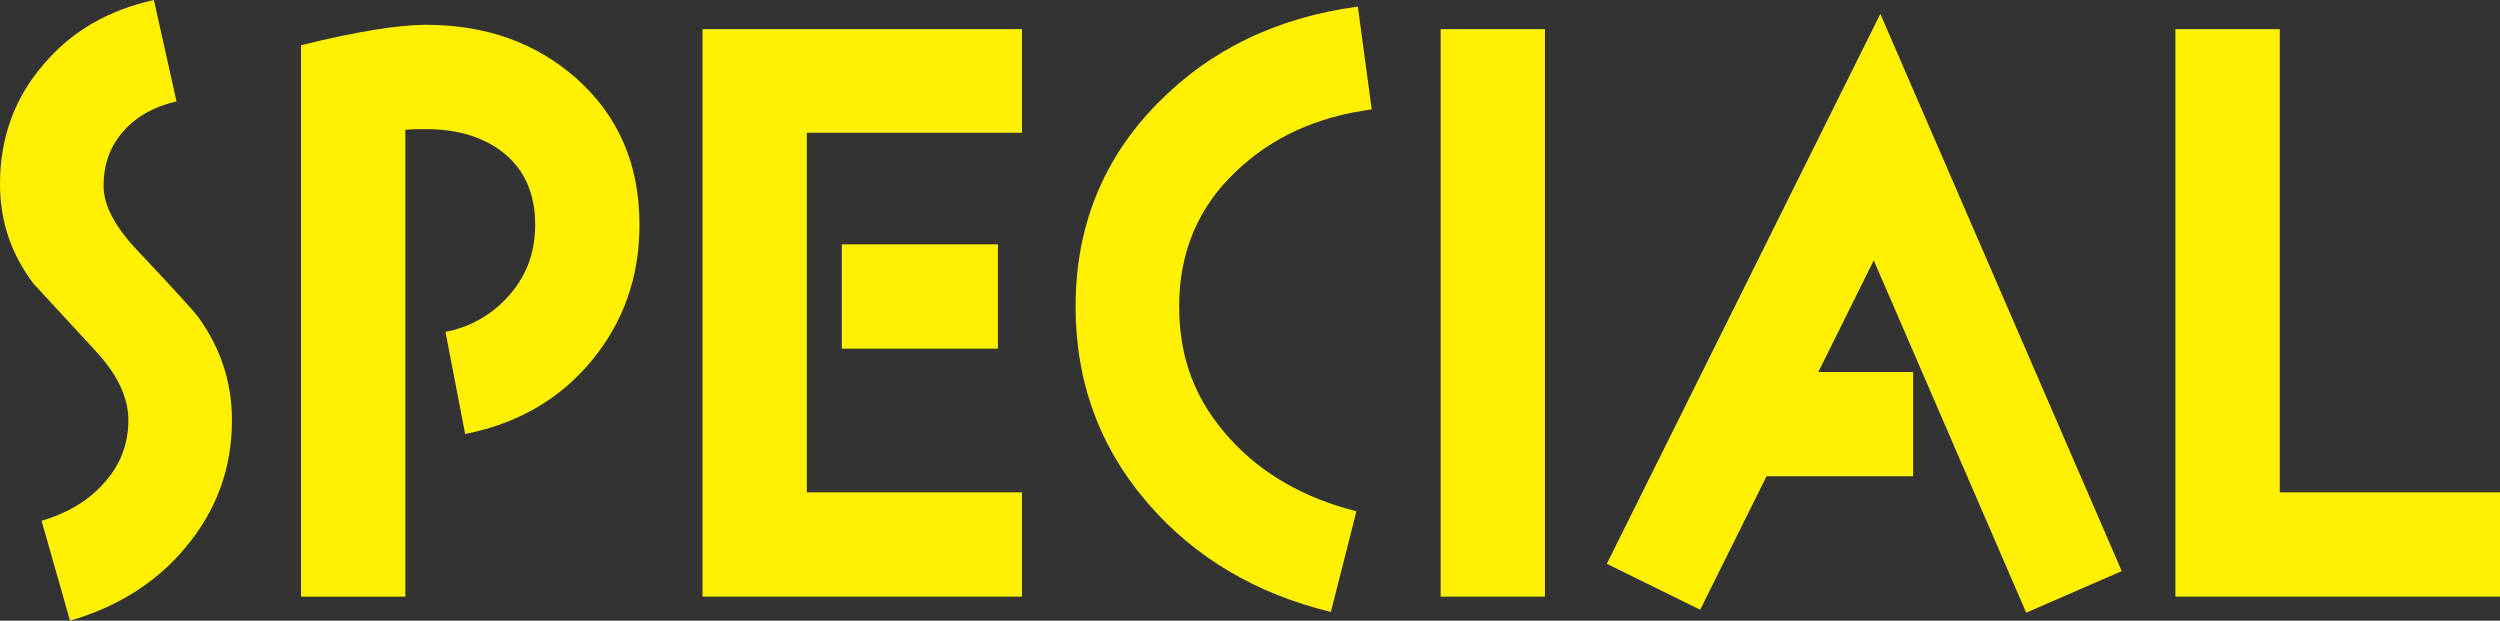
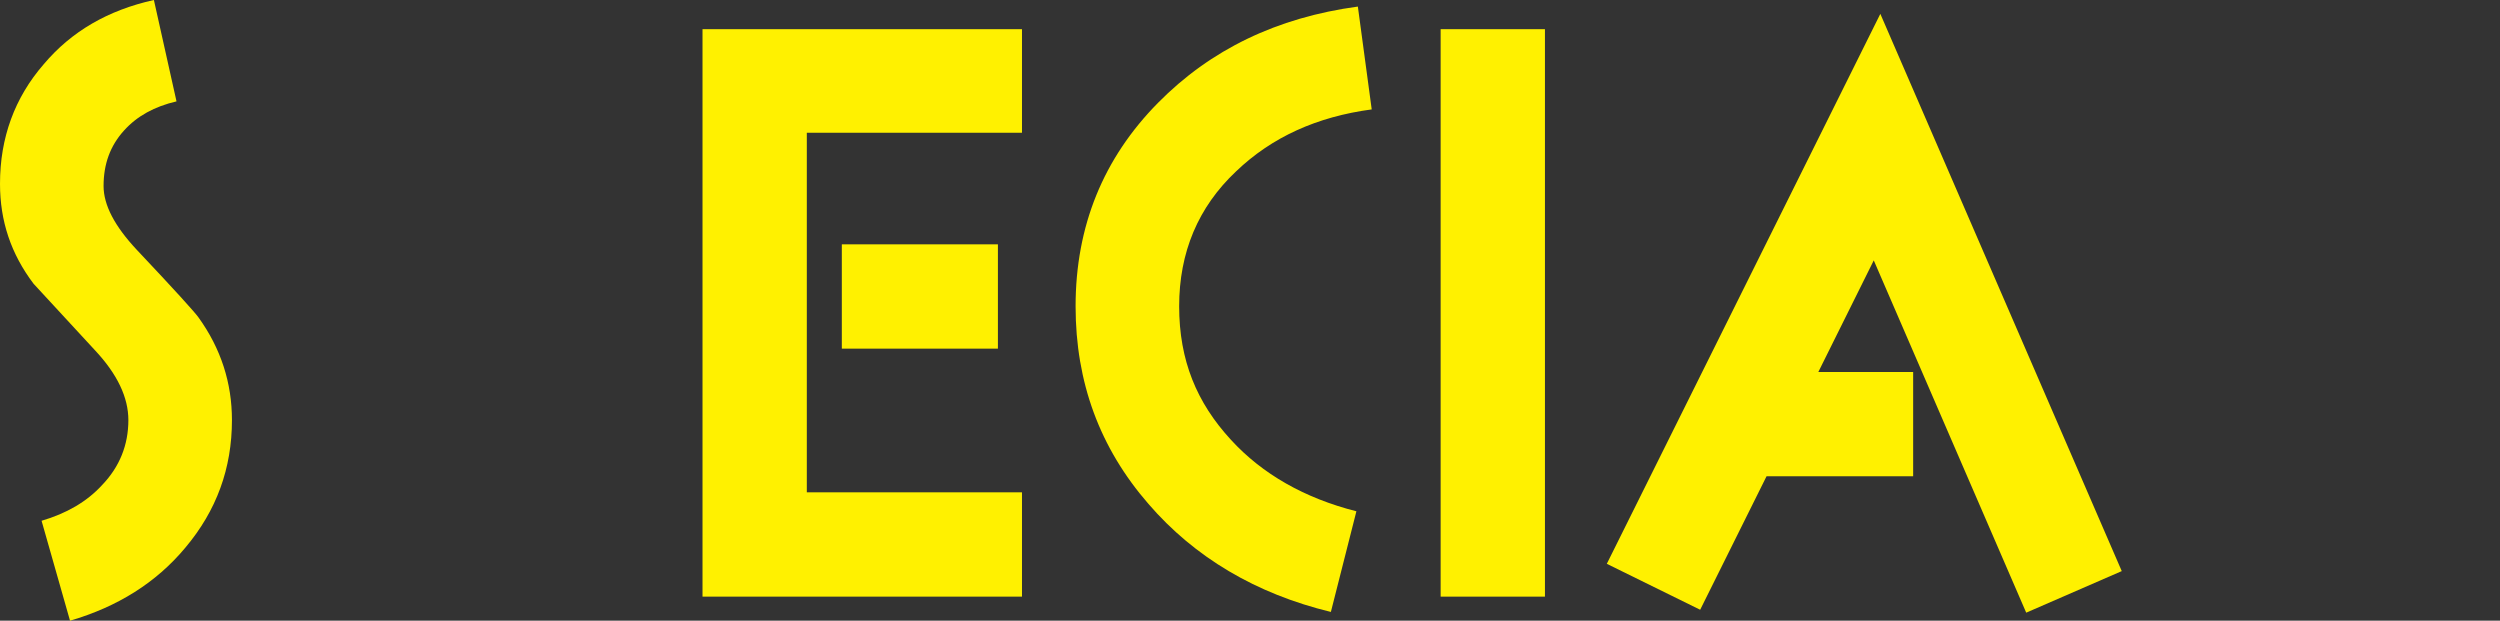
<svg xmlns="http://www.w3.org/2000/svg" id="_レイヤー_2" width="411.31" height="102.12" viewBox="0 0 411.31 102.12">
  <rect x="0" y="0" width="411.31" height="102.12" fill="#333333" stroke="none" />
  <defs>
    <style>.cls-1{fill:#fff100;}</style>
  </defs>
  <g id="_レイヤー_1-2">
    <path class="cls-1" d="M30.48,90.12c-4.8,5.76-11.16,9.72-18.96,12l-4.68-16.44c4.08-1.2,7.44-3.12,9.96-5.88,2.88-3,4.32-6.6,4.32-10.68,0-3.72-1.8-7.56-5.52-11.52l-10.08-10.92C1.8,41.76,0,36.36,0,30.24c0-7.56,2.4-14.16,7.2-19.68C11.76,5.16,17.76,1.68,25.32,0l3.72,16.68c-3.6.84-6.48,2.4-8.64,4.8-2.28,2.52-3.36,5.52-3.36,9.12,0,3.12,1.8,6.6,5.52,10.56,6.12,6.48,9.48,10.2,10.08,11.04,3.72,5.16,5.52,10.8,5.52,16.92,0,7.92-2.52,14.88-7.68,21Z" />
-     <path class="cls-1" d="M97.29,59.4c-5.28,6.36-12.24,10.32-20.76,12l-3.24-16.8c4.32-.84,7.92-3,10.68-6.24,2.76-3.24,4.08-6.96,4.08-11.4,0-5.16-1.8-9.12-5.28-11.88-3.24-2.52-7.44-3.84-12.72-3.84-1.08,0-2.28,0-3.36.12v76.8h-17.16V7.44c9.24-2.28,16.08-3.36,20.52-3.36,9.96,0,18.24,3,24.84,8.88,6.84,6.12,10.32,14.04,10.32,24,0,8.64-2.64,16.08-7.92,22.44Z" />
    <path class="cls-1" d="M115.58,98.16V4.8h52.56v17.04h-35.4v59.16h35.4v17.16h-52.56ZM138.5,57.36v-17.16h25.68v17.16h-25.68Z" />
    <path class="cls-1" d="M203.36,28.2c-6.24,5.88-9.36,13.32-9.36,22.2s2.88,15.84,8.52,21.96c5.16,5.64,12.12,9.6,20.64,11.76l-4.2,16.56c-12.36-3-22.44-9-30-17.76-8.04-9.24-12-20.04-12-32.52,0-13.2,4.56-24.36,13.56-33.48,8.64-8.76,19.56-14.04,32.88-15.84l2.28,16.92c-9,1.2-16.44,4.56-22.32,10.2Z" />
    <path class="cls-1" d="M237.02,98.16V4.8h17.16v93.36h-17.16Z" />
    <path class="cls-1" d="M333.36,100.8l-25.08-57.96-9.12,18.36h15.6v17.16h-24.12l-10.92,21.96-15.36-7.56L309.36,2.28l39.72,91.68-15.72,6.84Z" />
-     <path class="cls-1" d="M357.91,98.16V4.8h17.16v76.2h36.24v17.16h-53.4Z" />
  </g>
</svg>